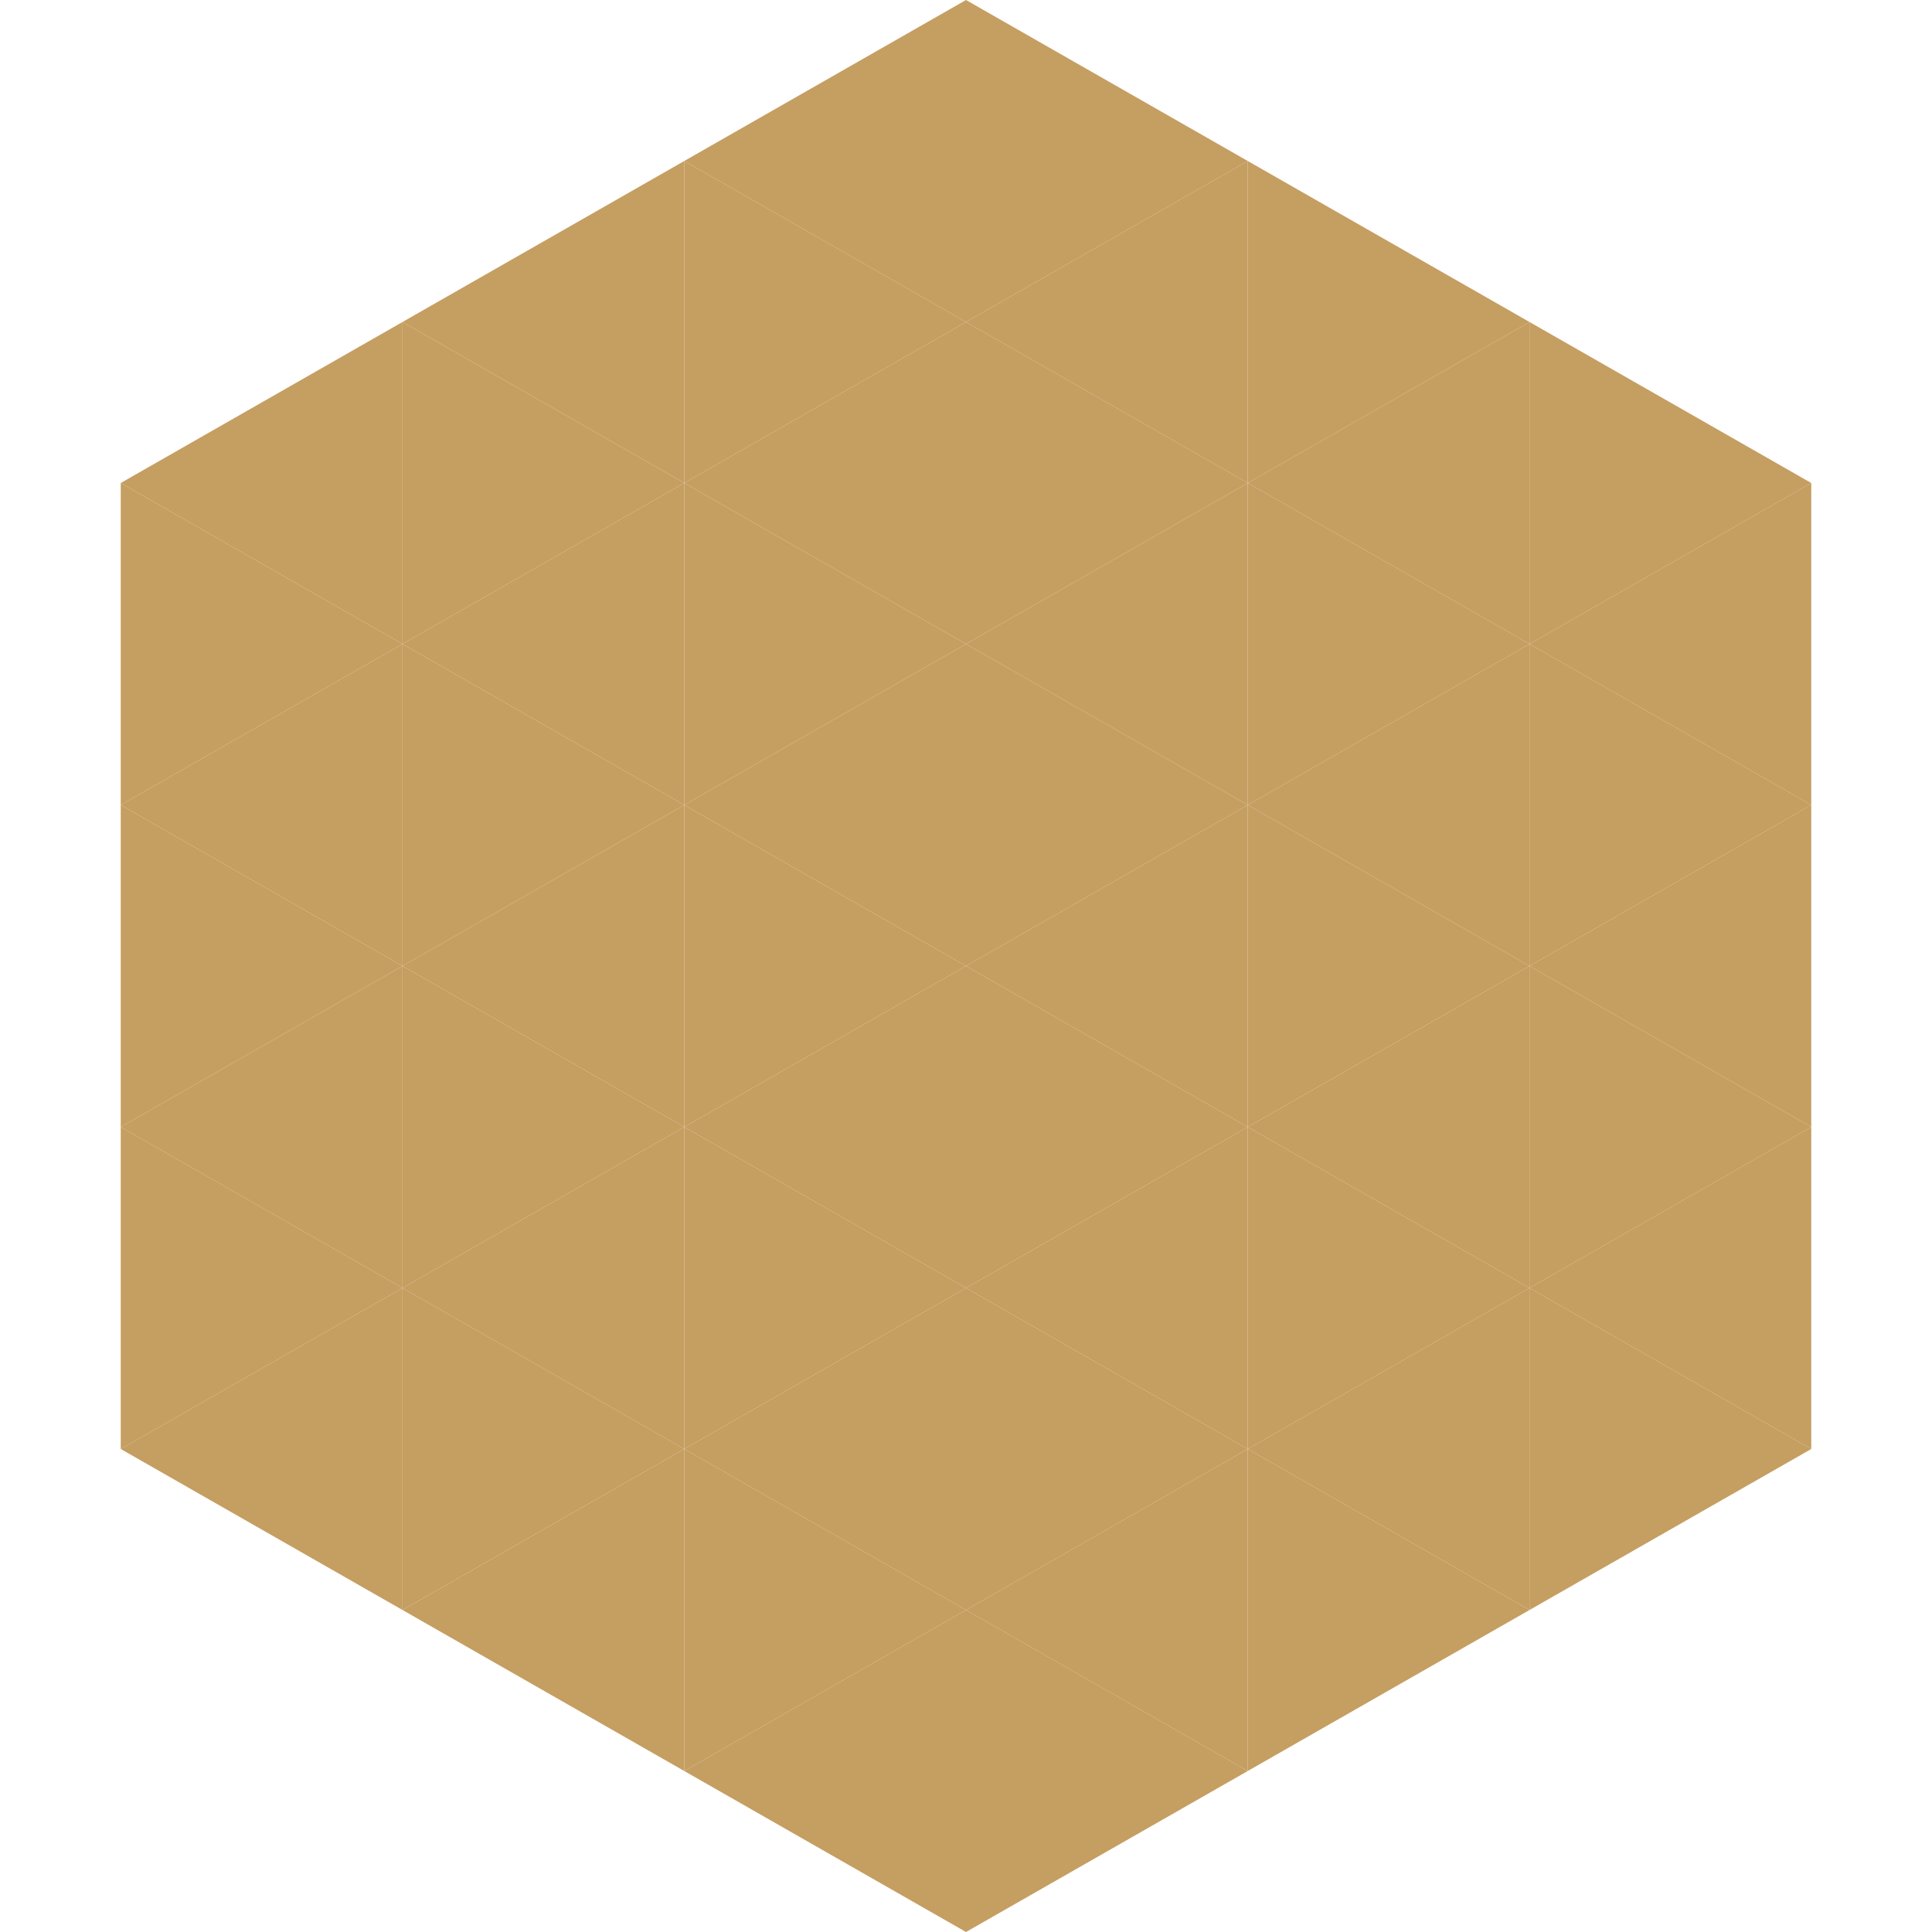
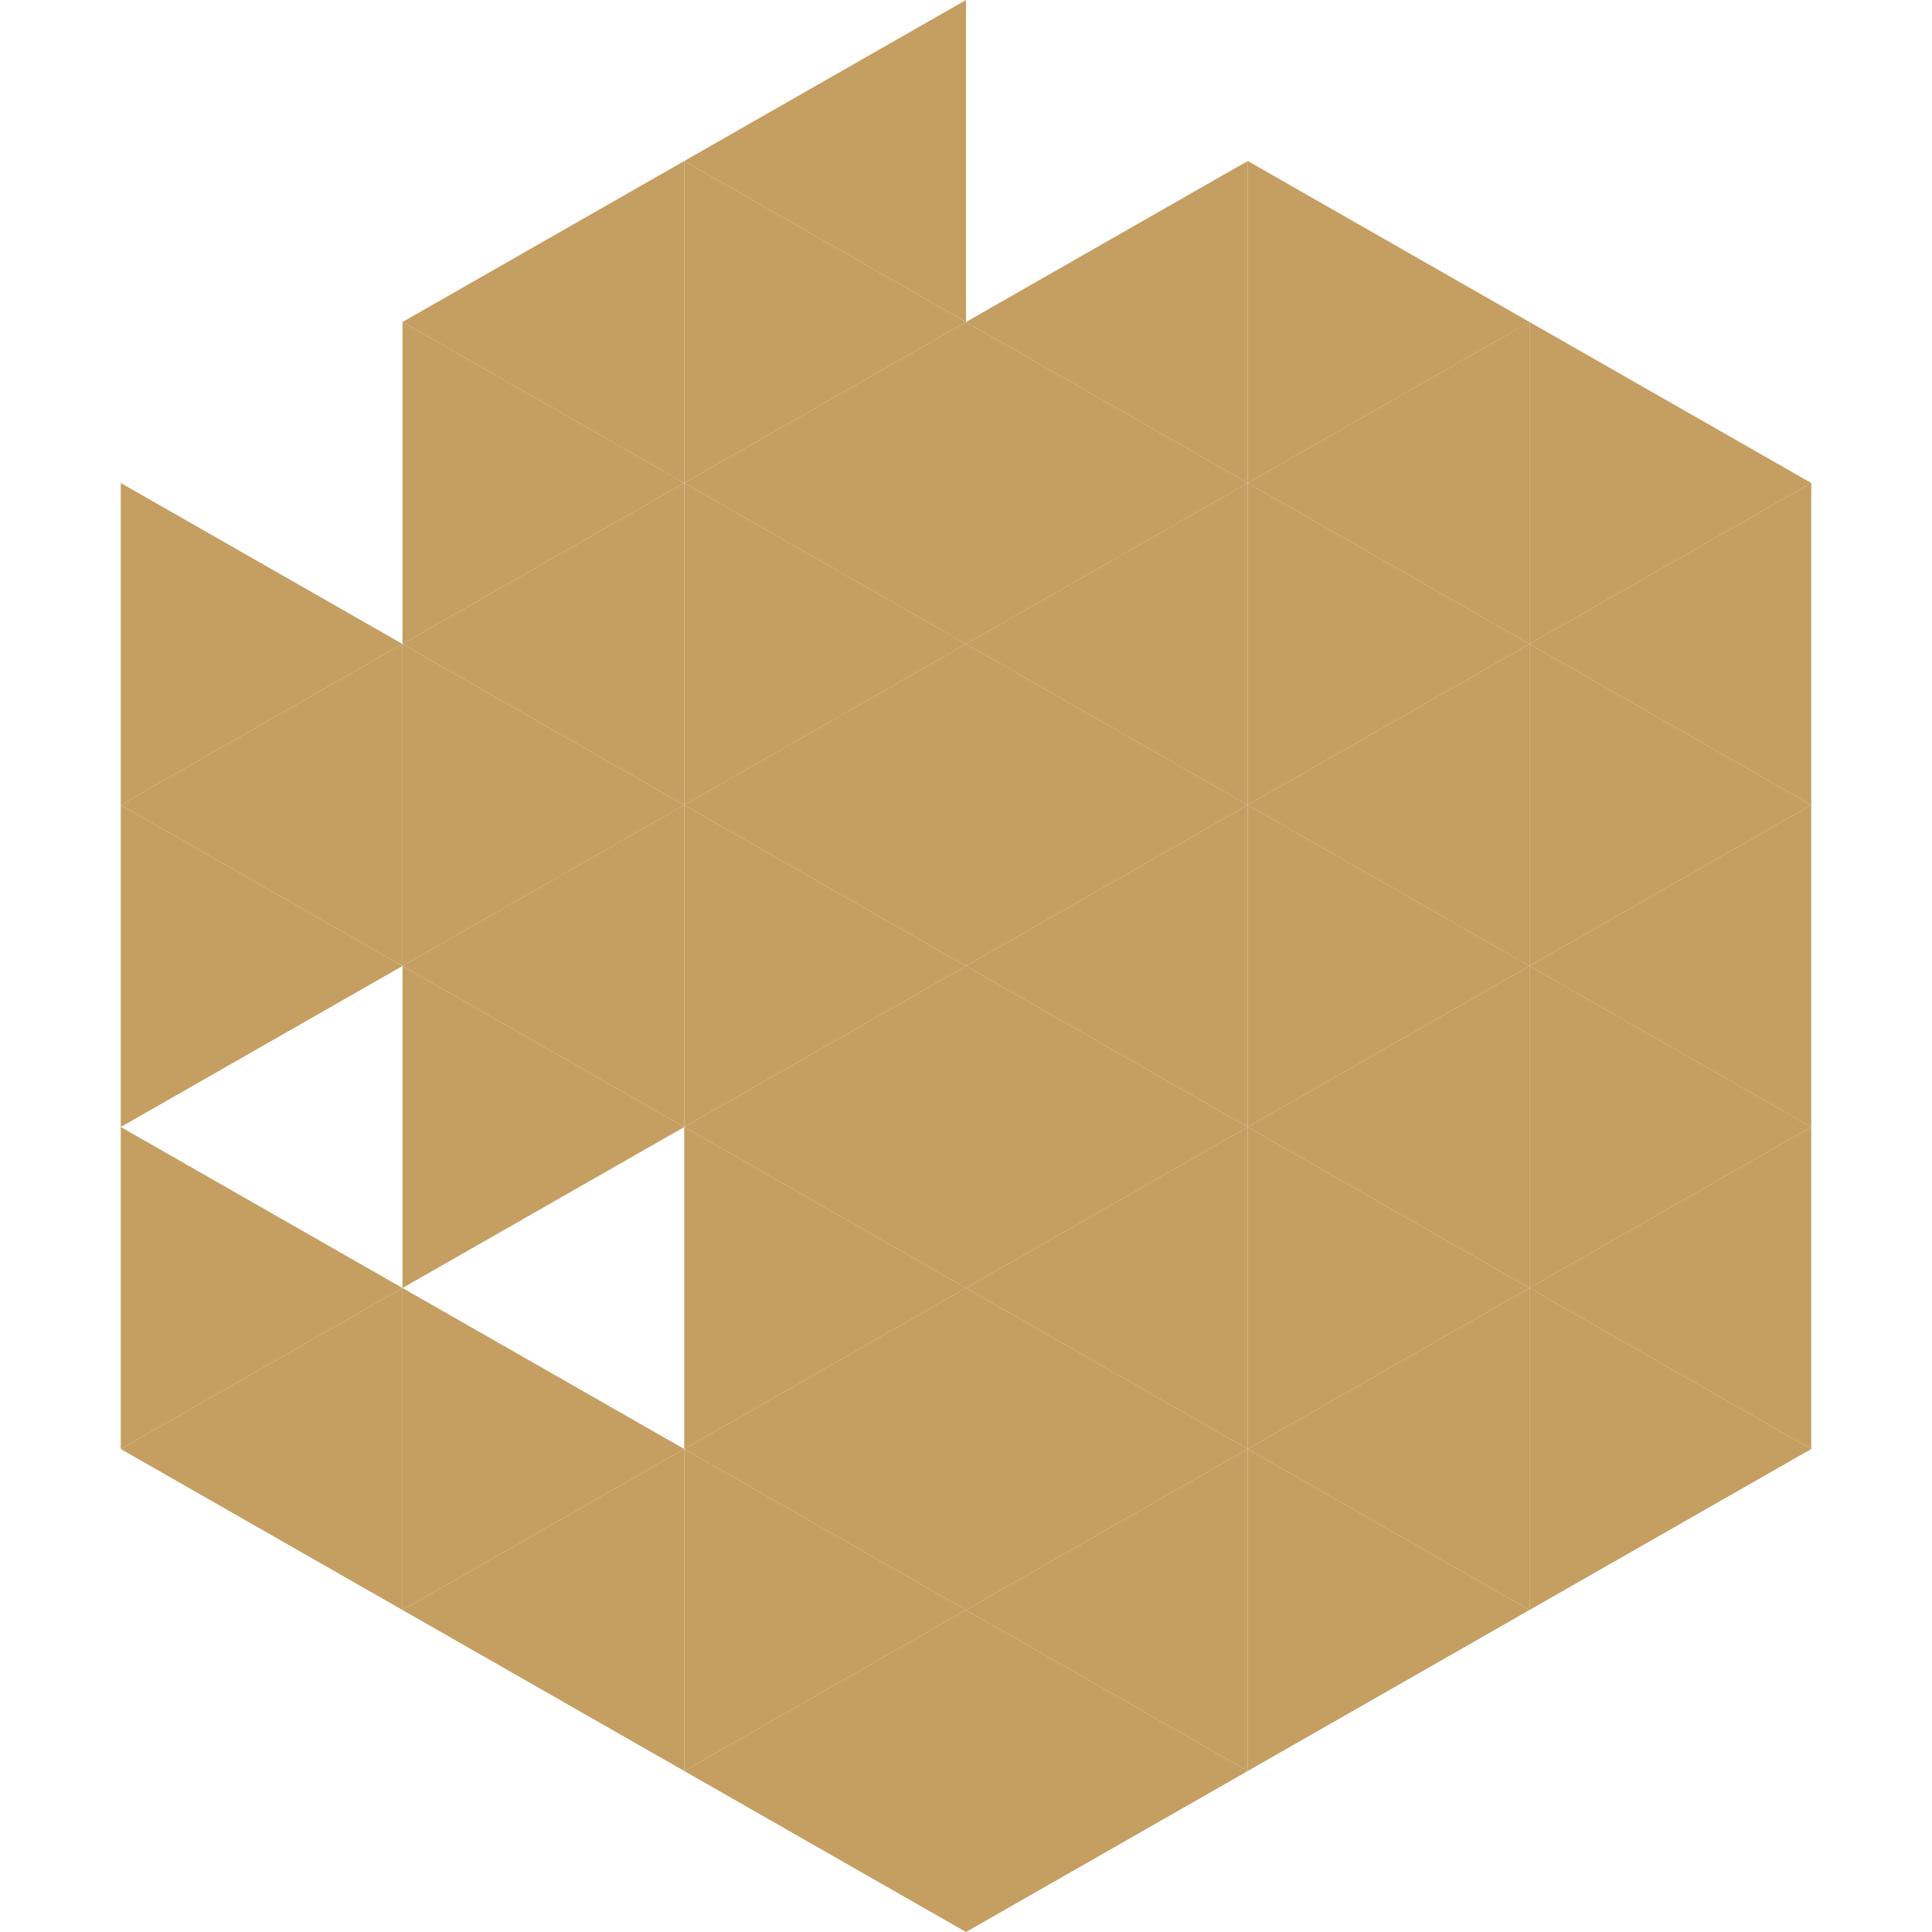
<svg xmlns="http://www.w3.org/2000/svg" width="240" height="240">
-   <polygon points="50,40 15,60 50,80" style="fill:rgb(197,158,97)" />
  <polygon points="190,40 225,60 190,80" style="fill:rgb(197,158,97)" />
  <polygon points="15,60 50,80 15,100" style="fill:rgb(197,158,97)" />
  <polygon points="225,60 190,80 225,100" style="fill:rgb(197,158,97)" />
  <polygon points="50,80 15,100 50,120" style="fill:rgb(197,158,97)" />
  <polygon points="190,80 225,100 190,120" style="fill:rgb(197,158,97)" />
  <polygon points="15,100 50,120 15,140" style="fill:rgb(197,158,97)" />
  <polygon points="225,100 190,120 225,140" style="fill:rgb(197,158,97)" />
-   <polygon points="50,120 15,140 50,160" style="fill:rgb(197,158,97)" />
  <polygon points="190,120 225,140 190,160" style="fill:rgb(197,158,97)" />
  <polygon points="15,140 50,160 15,180" style="fill:rgb(197,158,97)" />
  <polygon points="225,140 190,160 225,180" style="fill:rgb(197,158,97)" />
  <polygon points="50,160 15,180 50,200" style="fill:rgb(197,158,97)" />
  <polygon points="190,160 225,180 190,200" style="fill:rgb(197,158,97)" />
  <polygon points="15,180 50,200 15,220" style="fill:rgb(255,255,255); fill-opacity:0" />
-   <polygon points="225,180 190,200 225,220" style="fill:rgb(255,255,255); fill-opacity:0" />
  <polygon points="50,0 85,20 50,40" style="fill:rgb(255,255,255); fill-opacity:0" />
  <polygon points="190,0 155,20 190,40" style="fill:rgb(255,255,255); fill-opacity:0" />
  <polygon points="85,20 50,40 85,60" style="fill:rgb(197,158,97)" />
  <polygon points="155,20 190,40 155,60" style="fill:rgb(197,158,97)" />
  <polygon points="50,40 85,60 50,80" style="fill:rgb(197,158,97)" />
  <polygon points="190,40 155,60 190,80" style="fill:rgb(197,158,97)" />
  <polygon points="85,60 50,80 85,100" style="fill:rgb(197,158,97)" />
  <polygon points="155,60 190,80 155,100" style="fill:rgb(197,158,97)" />
  <polygon points="50,80 85,100 50,120" style="fill:rgb(197,158,97)" />
  <polygon points="190,80 155,100 190,120" style="fill:rgb(197,158,97)" />
  <polygon points="85,100 50,120 85,140" style="fill:rgb(197,158,97)" />
  <polygon points="155,100 190,120 155,140" style="fill:rgb(197,158,97)" />
  <polygon points="50,120 85,140 50,160" style="fill:rgb(197,158,97)" />
  <polygon points="190,120 155,140 190,160" style="fill:rgb(197,158,97)" />
-   <polygon points="85,140 50,160 85,180" style="fill:rgb(197,158,97)" />
  <polygon points="155,140 190,160 155,180" style="fill:rgb(197,158,97)" />
  <polygon points="50,160 85,180 50,200" style="fill:rgb(197,158,97)" />
  <polygon points="190,160 155,180 190,200" style="fill:rgb(197,158,97)" />
  <polygon points="85,180 50,200 85,220" style="fill:rgb(197,158,97)" />
  <polygon points="155,180 190,200 155,220" style="fill:rgb(197,158,97)" />
  <polygon points="120,0 85,20 120,40" style="fill:rgb(197,158,97)" />
-   <polygon points="120,0 155,20 120,40" style="fill:rgb(197,158,97)" />
  <polygon points="85,20 120,40 85,60" style="fill:rgb(197,158,97)" />
  <polygon points="155,20 120,40 155,60" style="fill:rgb(197,158,97)" />
  <polygon points="120,40 85,60 120,80" style="fill:rgb(197,158,97)" />
  <polygon points="120,40 155,60 120,80" style="fill:rgb(197,158,97)" />
  <polygon points="85,60 120,80 85,100" style="fill:rgb(197,158,97)" />
  <polygon points="155,60 120,80 155,100" style="fill:rgb(197,158,97)" />
  <polygon points="120,80 85,100 120,120" style="fill:rgb(197,158,97)" />
  <polygon points="120,80 155,100 120,120" style="fill:rgb(197,158,97)" />
  <polygon points="85,100 120,120 85,140" style="fill:rgb(197,158,97)" />
  <polygon points="155,100 120,120 155,140" style="fill:rgb(197,158,97)" />
  <polygon points="120,120 85,140 120,160" style="fill:rgb(197,158,97)" />
  <polygon points="120,120 155,140 120,160" style="fill:rgb(197,158,97)" />
  <polygon points="85,140 120,160 85,180" style="fill:rgb(197,158,97)" />
  <polygon points="155,140 120,160 155,180" style="fill:rgb(197,158,97)" />
  <polygon points="120,160 85,180 120,200" style="fill:rgb(197,158,97)" />
  <polygon points="120,160 155,180 120,200" style="fill:rgb(197,158,97)" />
  <polygon points="85,180 120,200 85,220" style="fill:rgb(197,158,97)" />
  <polygon points="155,180 120,200 155,220" style="fill:rgb(197,158,97)" />
  <polygon points="120,200 85,220 120,240" style="fill:rgb(197,158,97)" />
  <polygon points="120,200 155,220 120,240" style="fill:rgb(197,158,97)" />
  <polygon points="85,220 120,240 85,260" style="fill:rgb(255,255,255); fill-opacity:0" />
  <polygon points="155,220 120,240 155,260" style="fill:rgb(255,255,255); fill-opacity:0" />
</svg>